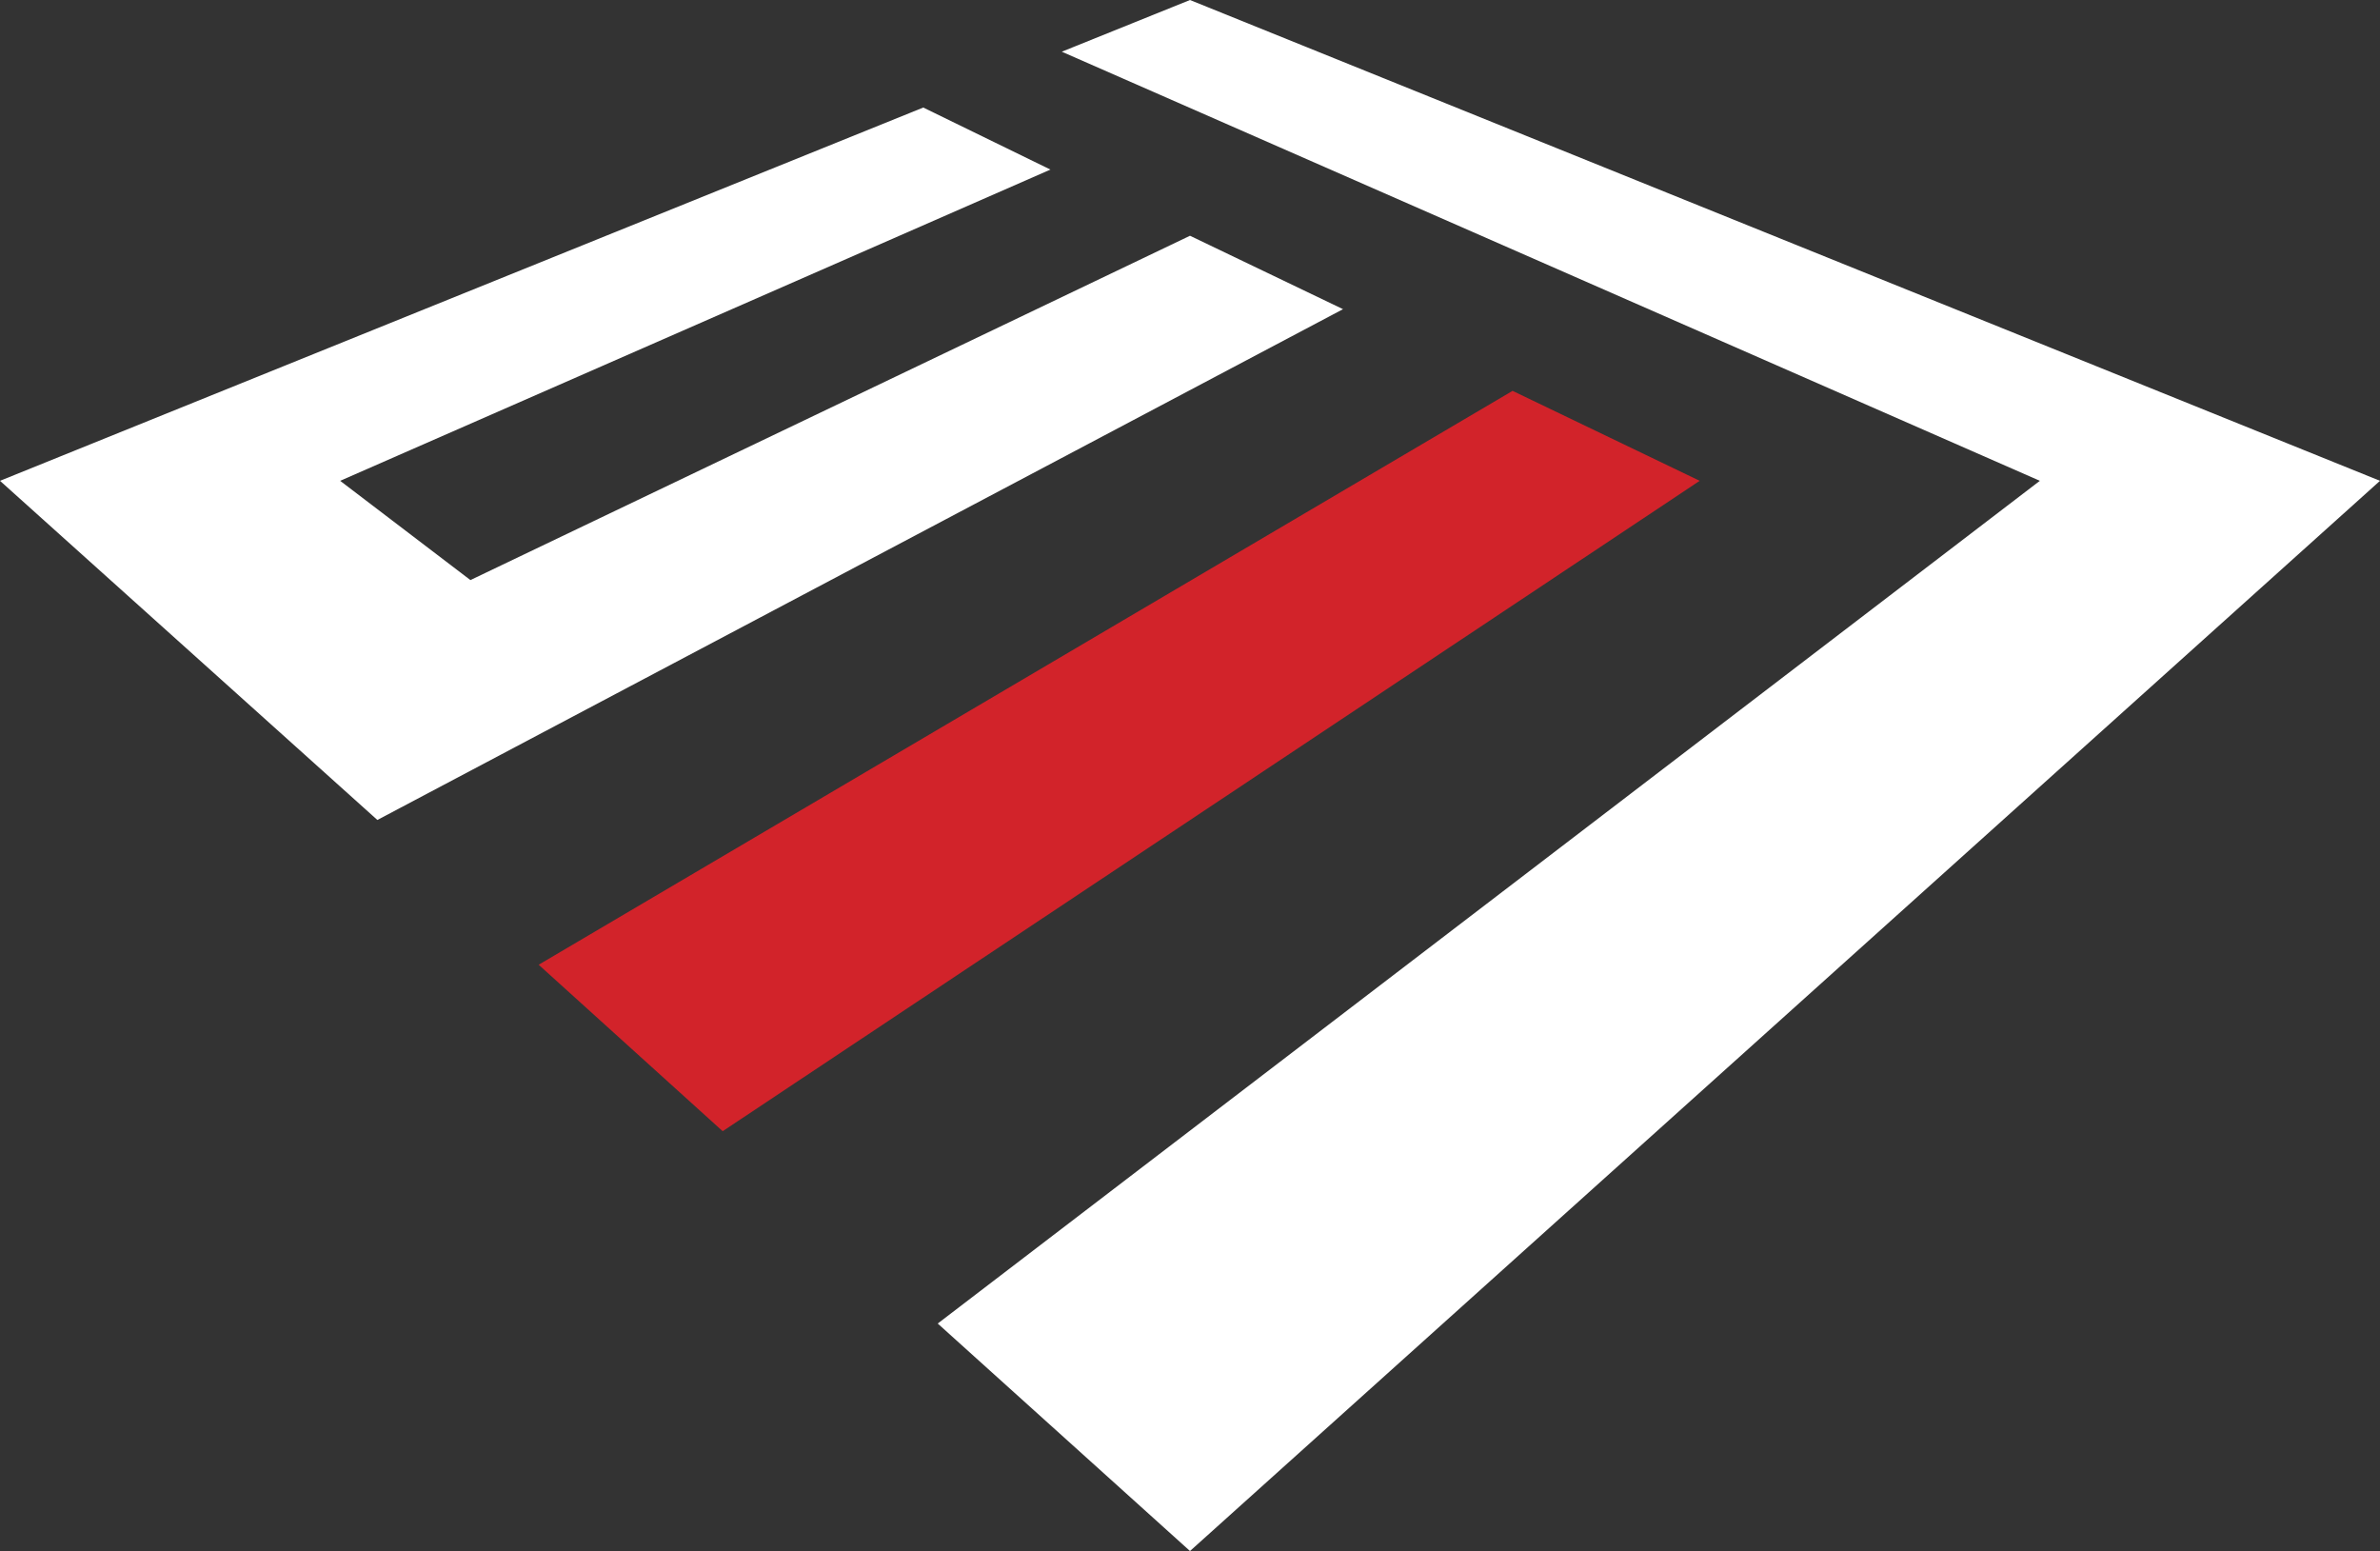
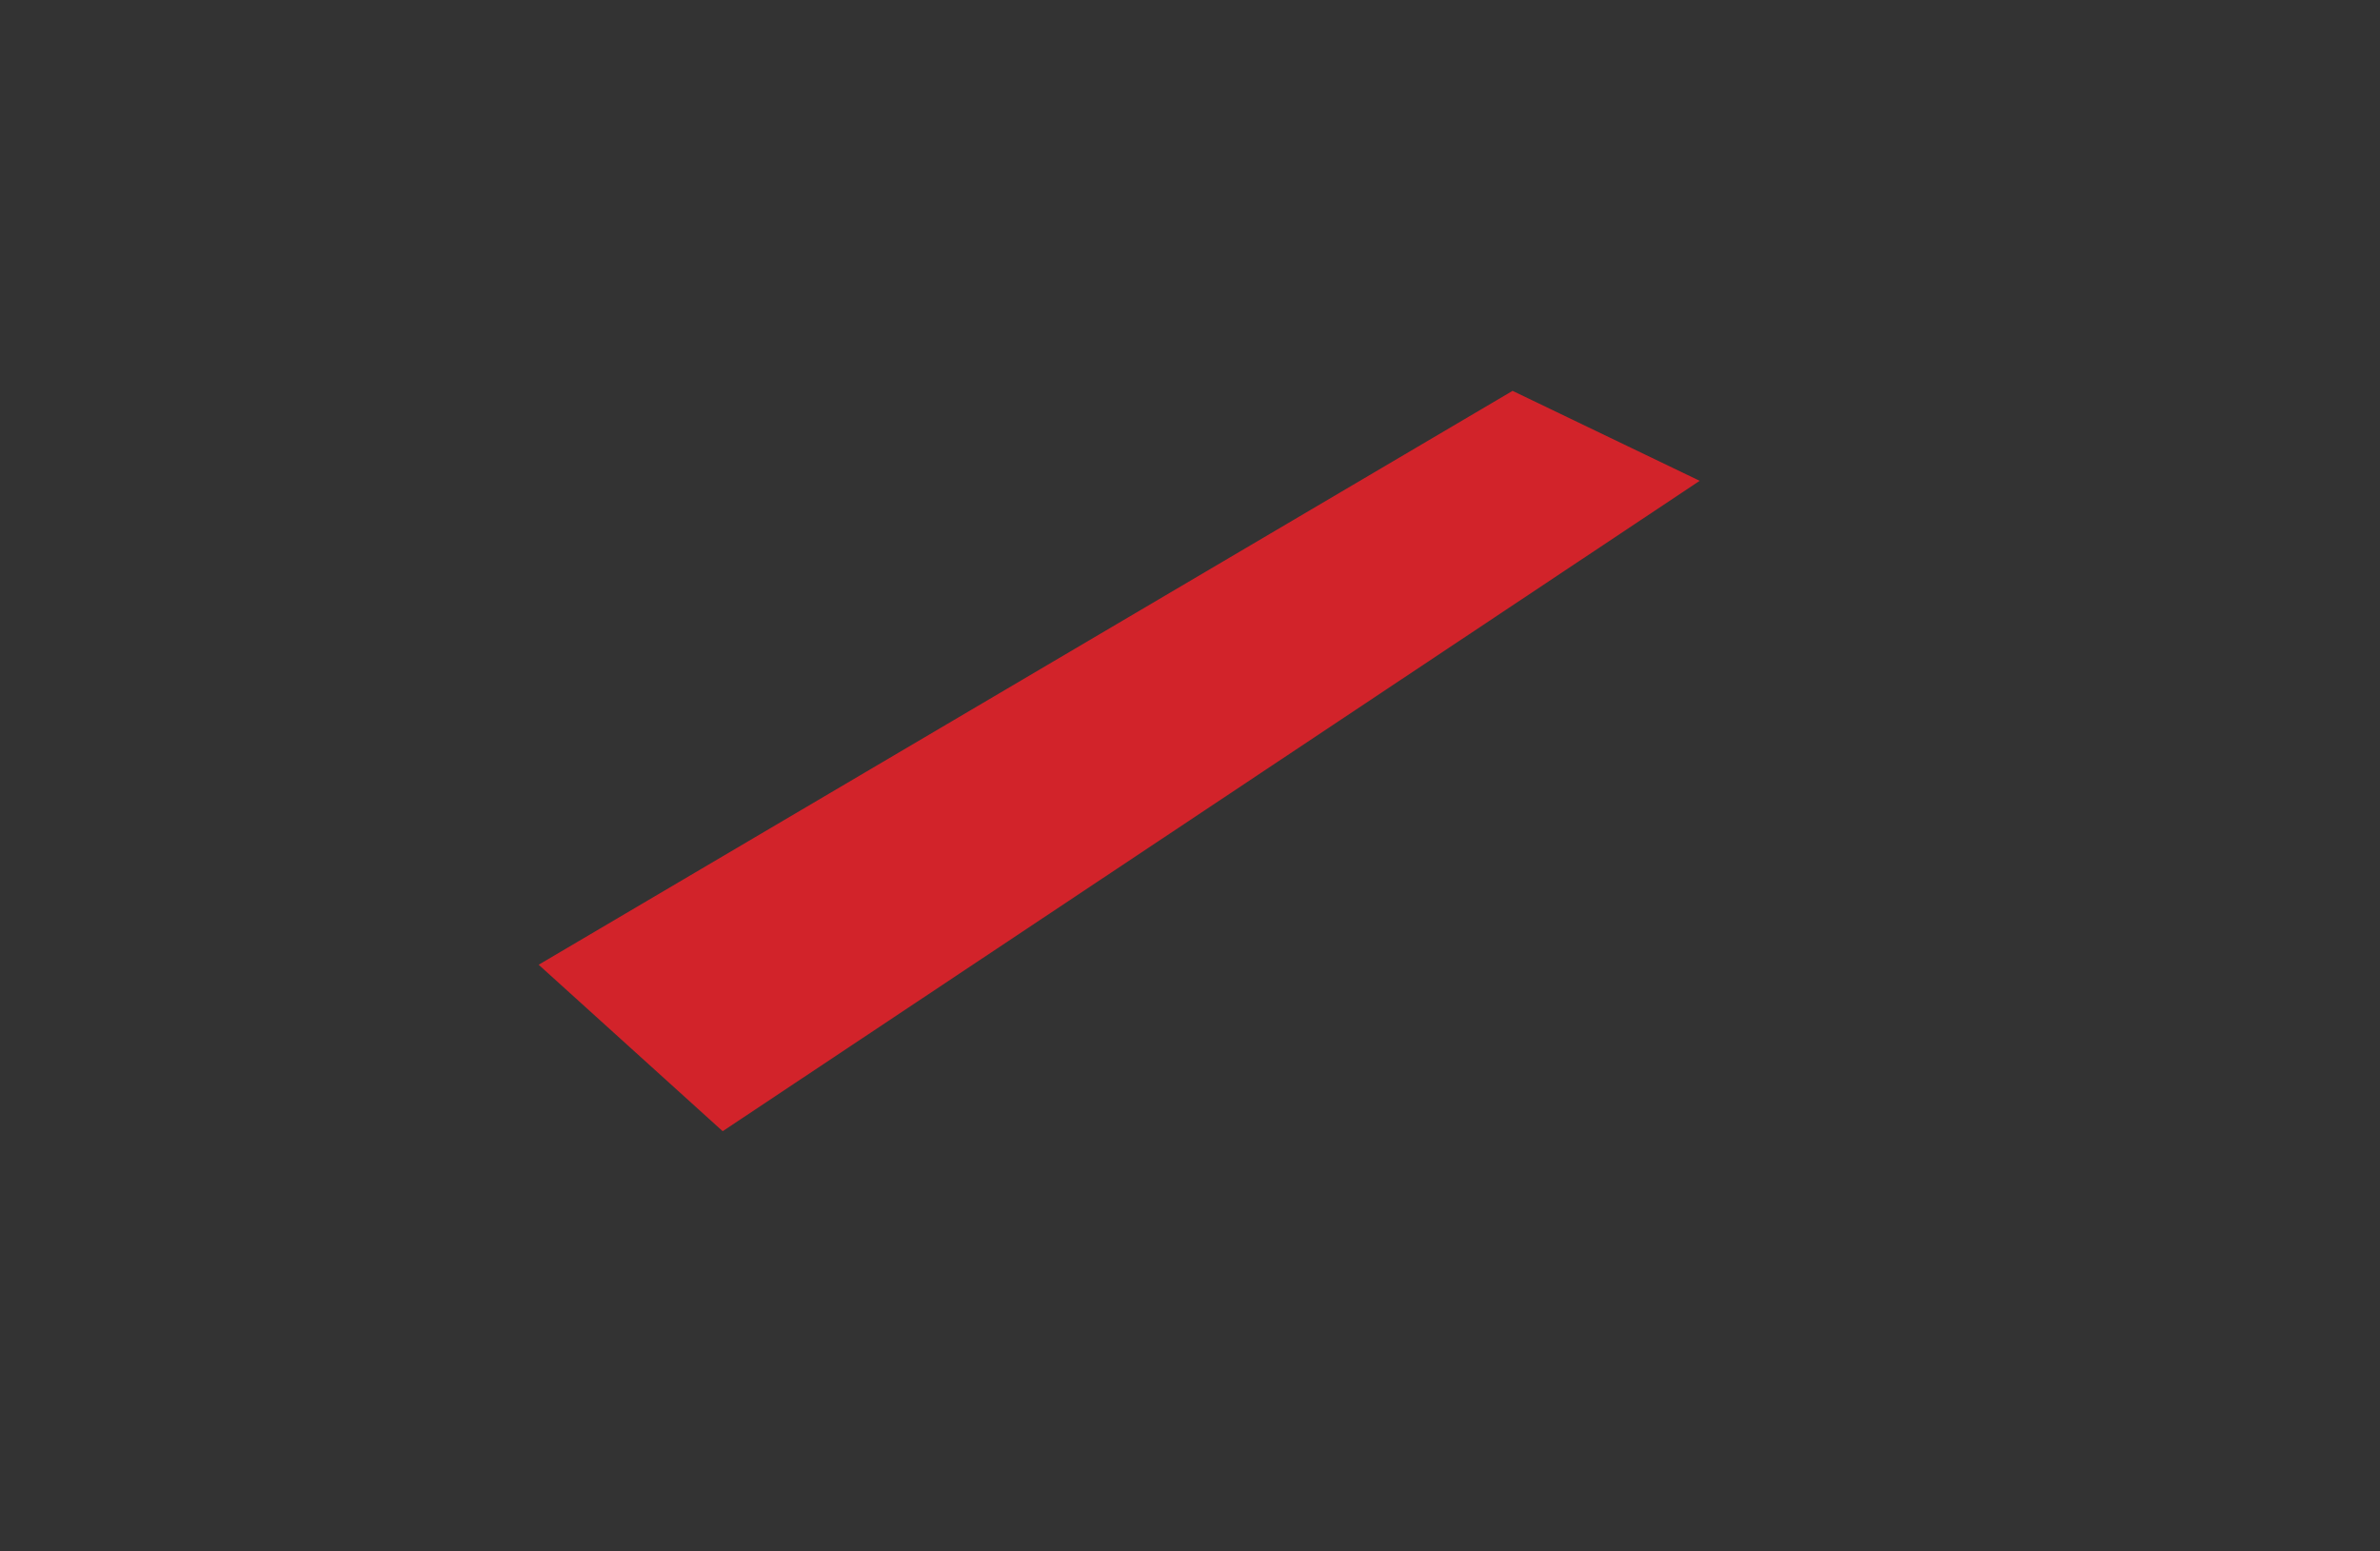
<svg xmlns="http://www.w3.org/2000/svg" version="1.1" id="Layer_1" x="0px" y="0px" viewBox="0 0 230.2 150" style="enable-background:new 0 0 230.2 150;" xml:space="preserve">
  <rect x="0" y="0" width="230.2" height="150" fill="#333333" stroke="none" />
  <style type="text/css">
	.st0{fill:#FFFFFF;}
	.st1{fill:#D2232A;}
</style>
  <g id="Layer_2_00000147928978061127228000000015801189460945219982_">
    <g id="Layer_1-2">
-       <polygon class="st0" points="115.1,22.8 45.5,56.1 32.9,46.5 101.6,16.4 89.3,10.4 0,46.5 36.5,79.3 129.9,29.9   " />
      <polygon class="st1" points="164.4,46.5 69.9,109.4 52.1,93.3 146.3,37.8   " />
-       <polygon class="st0" points="230.2,46.5 115.1,0 102.7,5 197.3,46.5 90.7,128 115.1,150   " />
    </g>
  </g>
</svg>